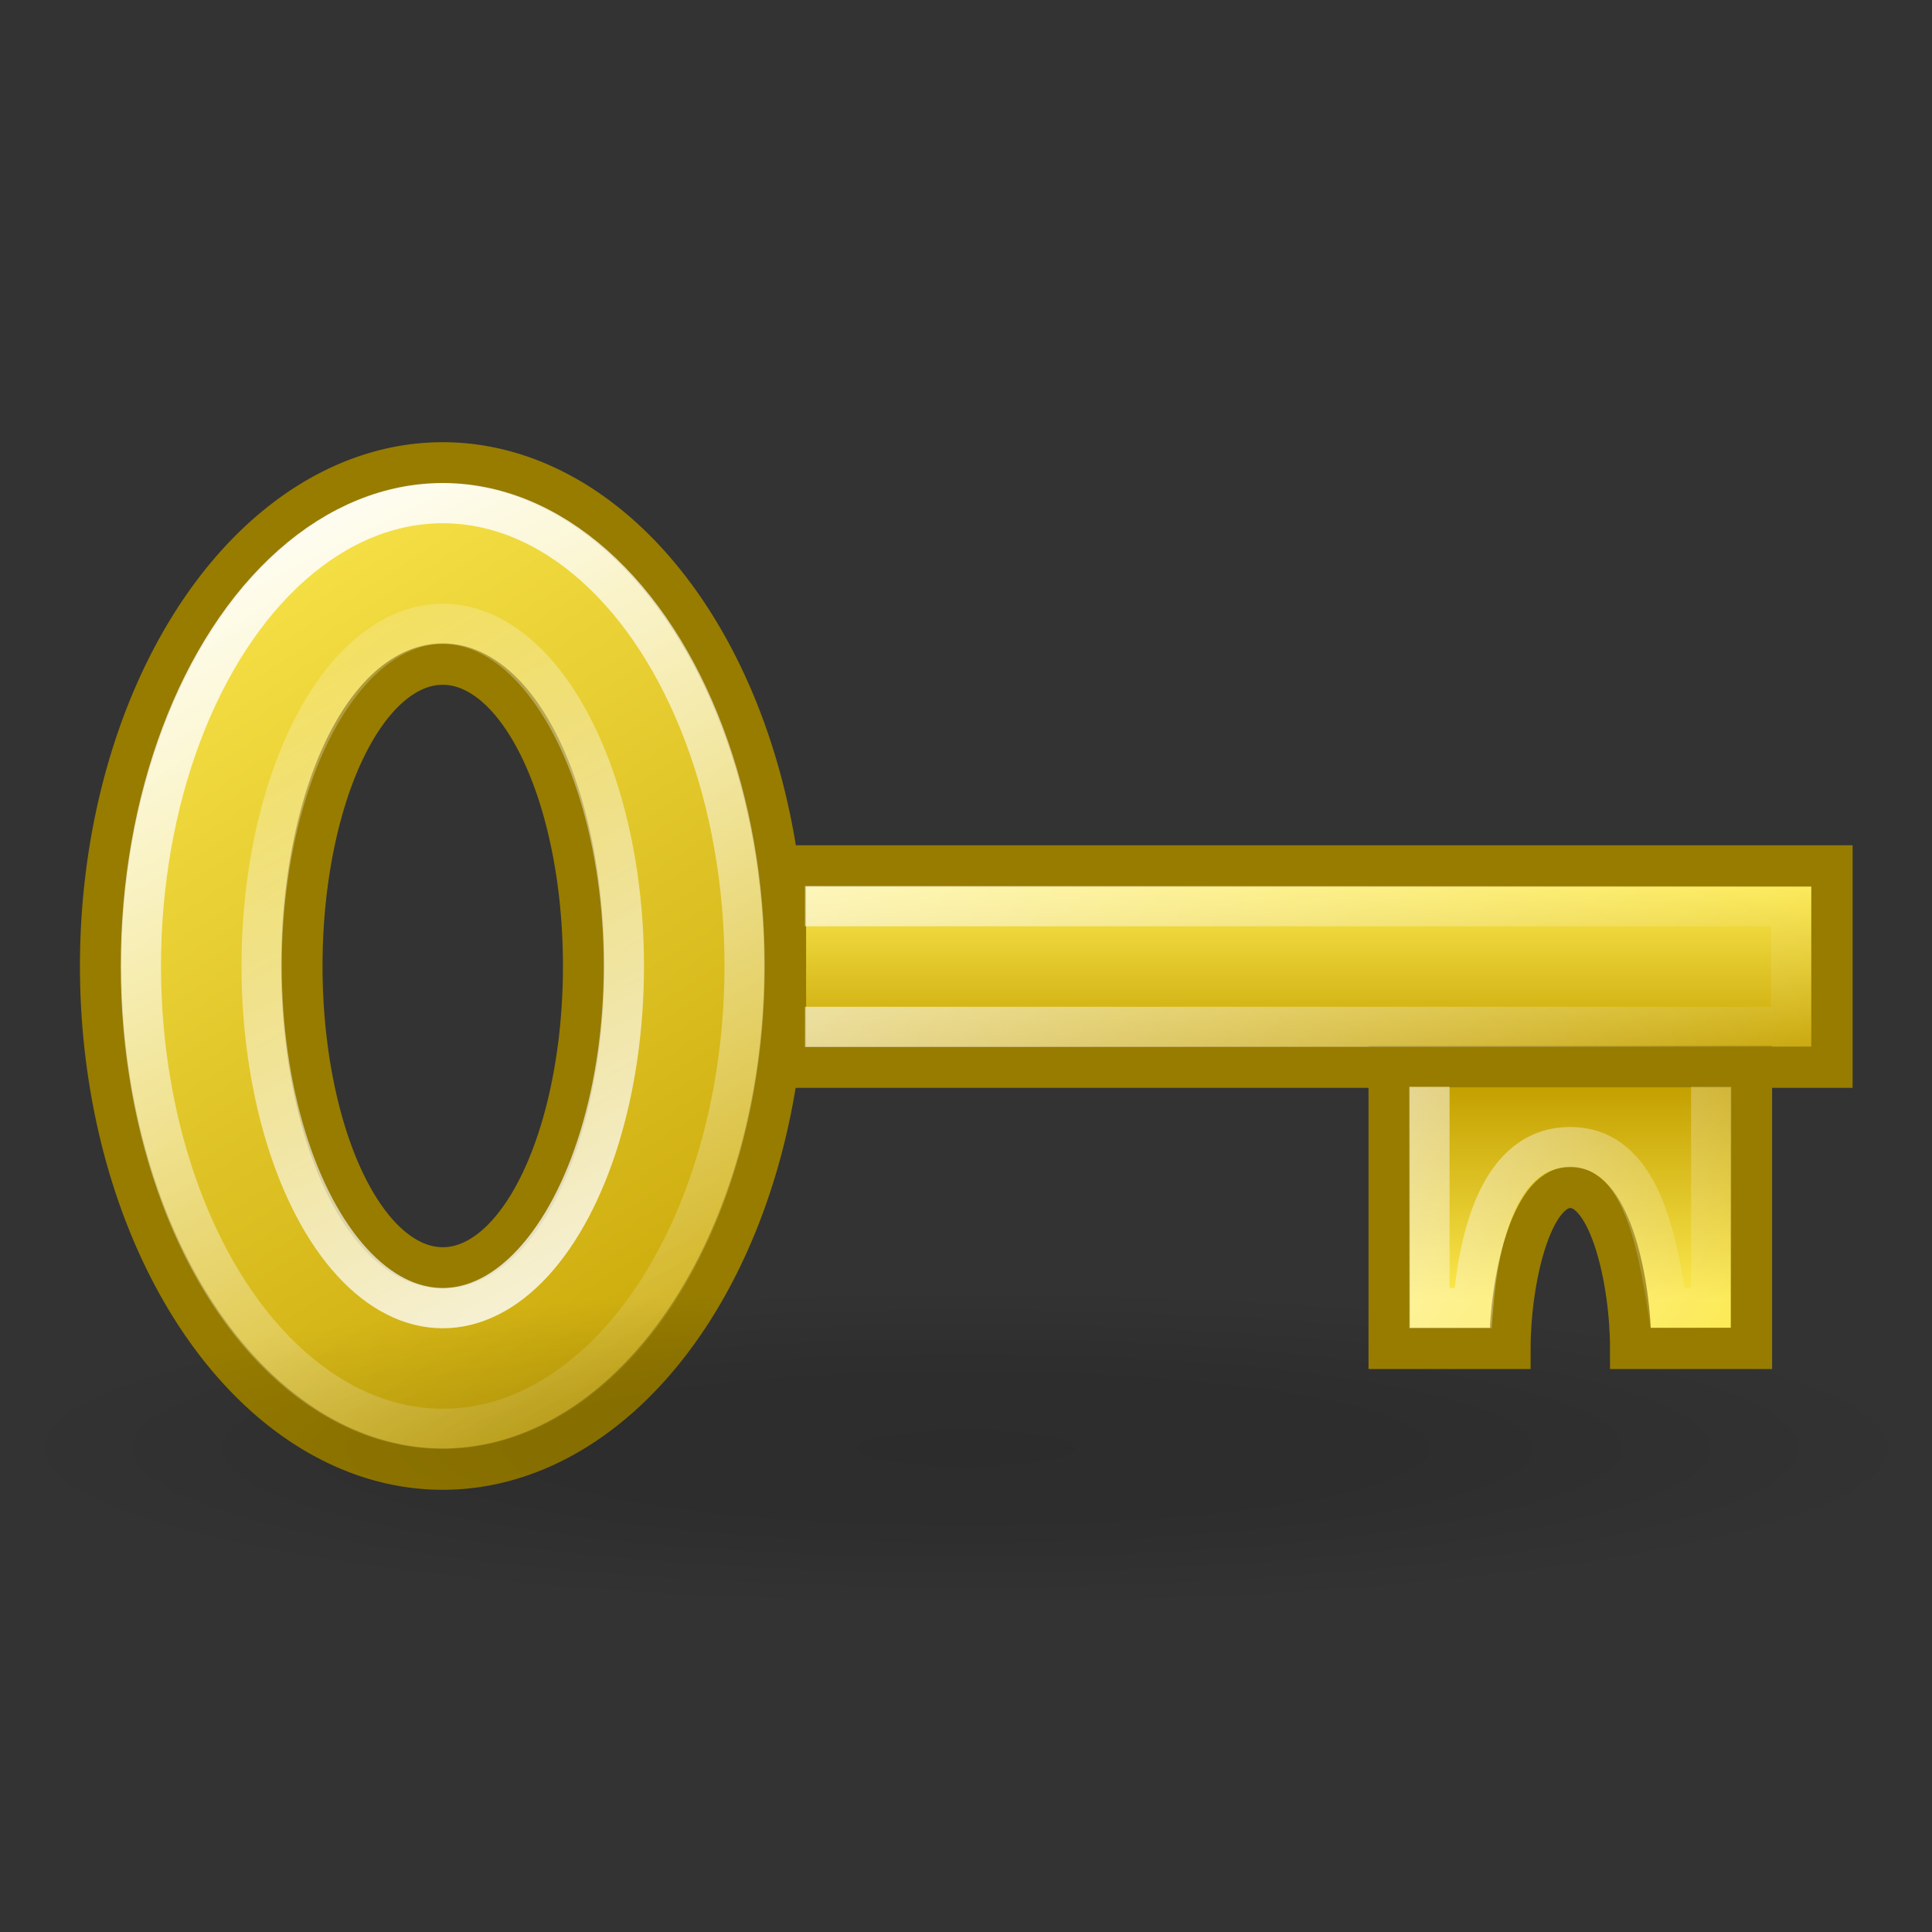
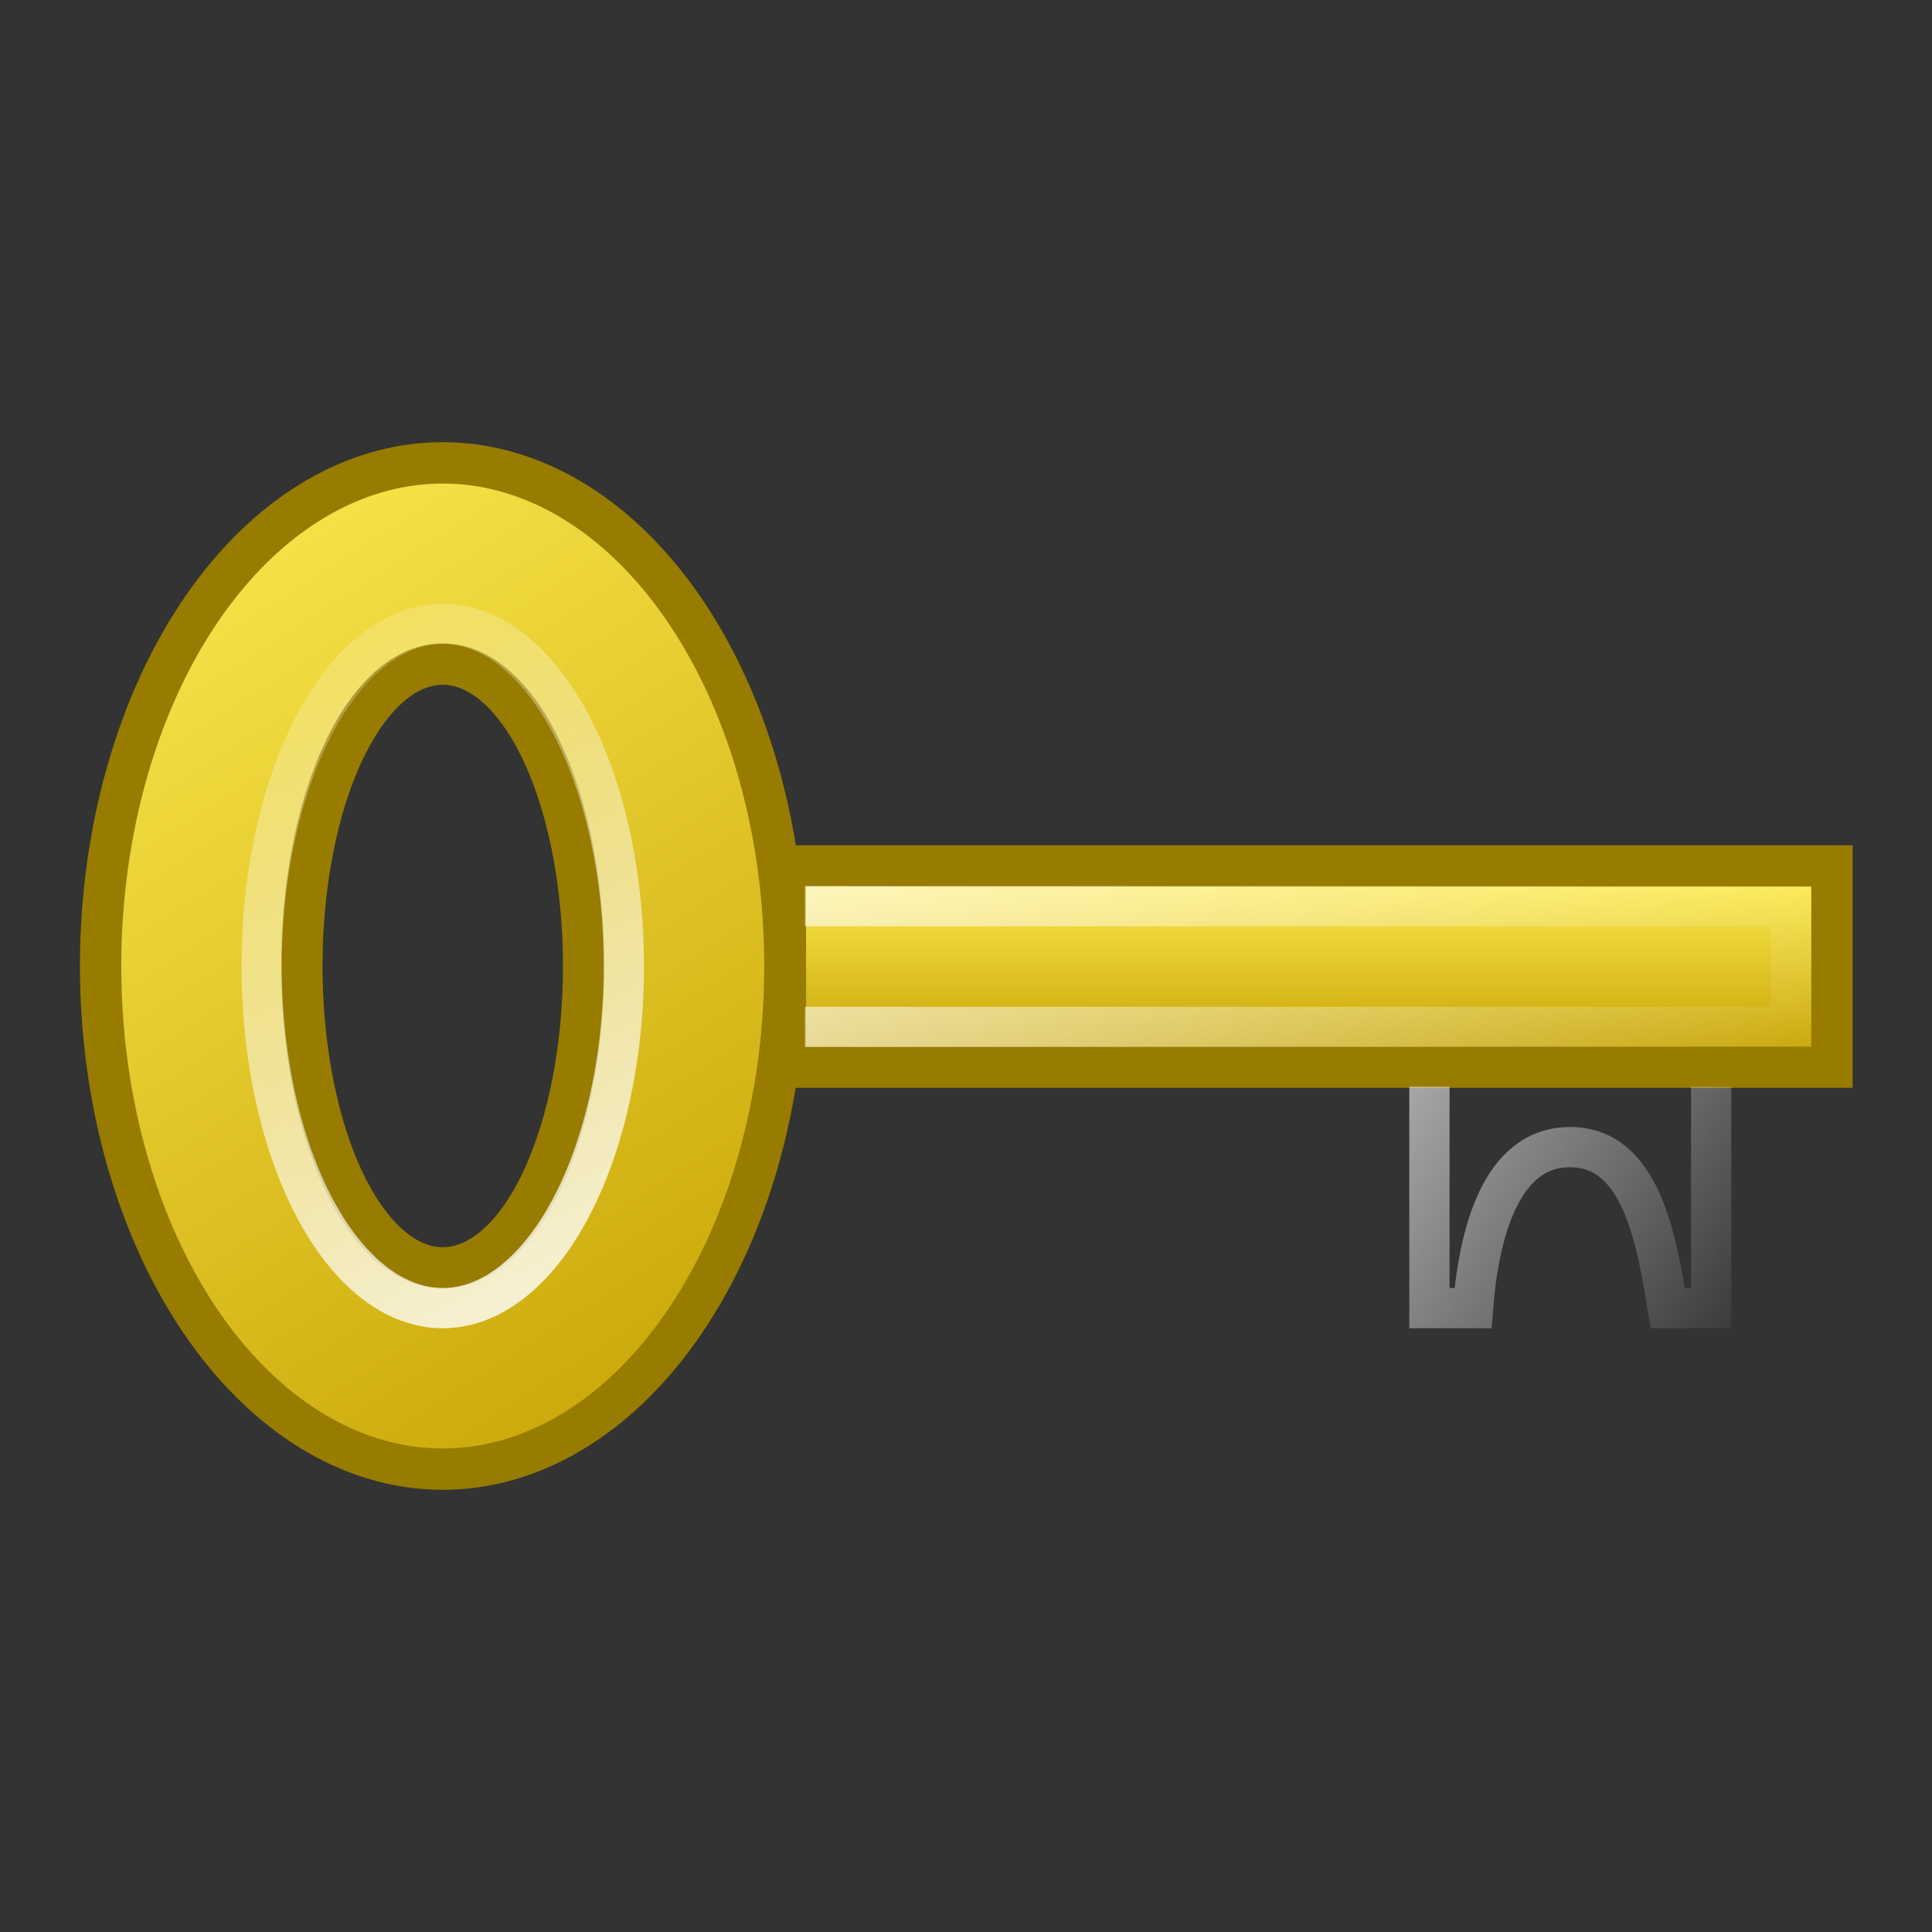
<svg xmlns="http://www.w3.org/2000/svg" xmlns:ns1="http://sodipodi.sourceforge.net/DTD/sodipodi-0.dtd" xmlns:ns2="http://www.inkscape.org/namespaces/inkscape" xmlns:xlink="http://www.w3.org/1999/xlink" width="48" height="48" version="1.1" id="svg38" ns1:docname="key-old.svg" ns2:version="1.4 (e7c3feb100, 2024-10-09)" ns2:export-filename="/tmp/key-old.png" ns2:export-xdpi="1200" ns2:export-ydpi="1200">
  <rect width="100%" height="100%" fill="#333333" stroke="none" />
  <title id="title55">Old golden key</title>
  <ns1:namedview id="namedview38" pagecolor="#ffffff" bordercolor="#666666" borderopacity="1.0" ns2:showpageshadow="2" ns2:pageopacity="0.0" ns2:pagecheckerboard="0" ns2:deskcolor="#d1d1d1" showgrid="true" ns2:zoom="16.020833" ns2:cx="26.215865" ns2:cy="23.375813" ns2:window-width="1920" ns2:window-height="1026" ns2:window-x="0" ns2:window-y="0" ns2:window-maximized="1" ns2:current-layer="svg38">
    <ns2:grid id="grid38" units="px" originx="0" originy="0" spacingx="1" spacingy="1" empcolor="#0099e5" empopacity="0.302" color="#0099e5" opacity="0.149" empspacing="5" enabled="true" visible="true" />
  </ns1:namedview>
  <defs id="defs21">
    <linearGradient id="linearGradient52">
      <stop offset="0" stop-color="#fce94f" id="stop52" />
      <stop offset="1" stop-color="#c4a000" id="stop51" />
    </linearGradient>
    <linearGradient id="i">
      <stop offset="0" stop-color="#fff" id="stop1" />
      <stop offset="1" stop-color="#fff" stop-opacity="0" id="stop2" />
    </linearGradient>
    <linearGradient id="h">
      <stop offset="0" stop-color="#c4a000" id="stop3" />
      <stop offset="1" stop-color="#fce94f" id="stop4" />
    </linearGradient>
    <linearGradient id="j">
      <stop offset="0" id="stop15" style="stop-color:#000000;stop-opacity:0.5;" />
      <stop offset="0.5" id="stop57" style="stop-color:#000000;stop-opacity:0.4;" />
      <stop offset="1" stop-opacity="0" id="stop16" />
    </linearGradient>
    <radialGradient xlink:href="#j" id="B" cx="25.188" cy="41.625" r="18.063" fx="25.188" fy="41.625" gradientTransform="matrix(1.329,0,0,0.221,-9.467,26.783)" gradientUnits="userSpaceOnUse" />
    <linearGradient ns2:collect="always" xlink:href="#h" id="linearGradient46" x1="38" y1="27" x2="38" y2="32.281" gradientUnits="userSpaceOnUse" gradientTransform="translate(1)" />
    <linearGradient ns2:collect="always" xlink:href="#i" id="linearGradient48" gradientUnits="userSpaceOnUse" gradientTransform="translate(51,-0.987)" x1="-31" y1="19.987" x2="-5" y2="29.987" />
    <linearGradient ns2:collect="always" xlink:href="#linearGradient52" id="linearGradient51" gradientUnits="userSpaceOnUse" gradientTransform="translate(5.013,-0.987)" x1="17.986" y1="22.987" x2="17.986" y2="27.259" />
    <linearGradient ns2:collect="always" xlink:href="#i" id="linearGradient53" gradientUnits="userSpaceOnUse" gradientTransform="translate(51,-0.987)" x1="-17" y1="26.987" x2="-7" y2="33.987" />
    <linearGradient ns2:collect="always" xlink:href="#i" id="linearGradient54" gradientUnits="userSpaceOnUse" gradientTransform="translate(50.986,-0.987)" x1="-46" y1="12.987" x2="-34" y2="36.987" />
    <linearGradient ns2:collect="always" xlink:href="#i" id="linearGradient55" gradientUnits="userSpaceOnUse" gradientTransform="translate(50.986,-0.987)" x1="-34" y1="36.987" x2="-46" y2="12.987" />
    <linearGradient ns2:collect="always" xlink:href="#h" id="linearGradient45" x1="16" y1="37.987" x2="-0" y2="12.987" gradientUnits="userSpaceOnUse" gradientTransform="translate(3,-0.987)" />
  </defs>
  <path id="ellipse56" style="font-variation-settings:normal;opacity:1;vector-effect:none;fill:url(#linearGradient45);fill-opacity:1;stroke:#977c00;stroke-width:1.027;stroke-linecap:butt;stroke-linejoin:miter;stroke-miterlimit:4;stroke-dasharray:none;stroke-dashoffset:0;stroke-opacity:1;-inkscape-stroke:none;stop-color:#000000;stop-opacity:1" d="M 11 11.5 A 8.5 12.5 0 0 0 2.5 24 A 8.5 12.5 0 0 0 11 36.5 A 8.5 12.5 0 0 0 19.5 24 A 8.5 12.5 0 0 0 11 11.5 z M 11 16.5 A 3.5 7.5 0 0 1 14.5 24 A 3.5 7.5 0 0 1 11 31.5 A 3.5 7.5 0 0 1 7.5 24 A 3.5 7.5 0 0 1 11 16.5 z " />
-   <path fill="url(#B)" fill-rule="evenodd" d="M 48,36 A 24,3.999 0 1 1 2e-7,36 24,3.999 0 1 1 48,36 Z" color="#000000" opacity="0.267" style="fill:url(#B);stroke-width:0.84;marker:none" id="path37" />
  <rect style="fill:url(#linearGradient51);stroke:#977c00;stroke-width:1.027;-inkscape-stroke:none" id="rect38" width="26" height="5" x="19.514" y="21.514" />
-   <path id="rect39" style="fill:url(#linearGradient46);stroke:#977c00;stroke-width:1.027;-inkscape-stroke:none" d="m 34.514,26.5 v 7 h 3 c 0,-1.657 0.514,-4 1.5,-4 0.986,0 1.5,2.343 1.5,4 h 3 v -7 z" ns1:nodetypes="ccczcccc" />
  <ellipse style="font-variation-settings:normal;opacity:1;vector-effect:none;fill:none;fill-opacity:1;stroke:url(#linearGradient55);stroke-width:1;stroke-linecap:square;stroke-linejoin:miter;stroke-miterlimit:4;stroke-dasharray:none;stroke-dashoffset:0;stroke-opacity:1;-inkscape-stroke:none;stop-color:#000000;stop-opacity:1" id="ellipse39" cx="11" cy="24" rx="4.5" ry="8.5" />
  <path id="rect41-6" style="font-variation-settings:normal;opacity:0.639;vector-effect:none;fill:none;fill-opacity:1;stroke:url(#linearGradient53);stroke-width:1;stroke-linecap:square;stroke-linejoin:miter;stroke-miterlimit:4;stroke-dasharray:none;stroke-dashoffset:0;stroke-opacity:1;-inkscape-stroke:none;stop-color:#000000;stop-opacity:1" d="m 35.514,27.5 v 5 h 1.082 c 0.143,-1.812 0.676,-4.005 2.418,-4 1.741,0.005 2.135,2.234 2.42,4 h 1.08 v -5" ns1:nodetypes="ccczccc" />
-   <ellipse style="font-variation-settings:normal;opacity:1;vector-effect:none;fill:none;fill-opacity:1;stroke:url(#linearGradient54);stroke-width:1;stroke-linecap:square;stroke-linejoin:miter;stroke-miterlimit:4;stroke-dasharray:none;stroke-dashoffset:0;stroke-opacity:1;-inkscape-stroke:none;stop-color:#000000;stop-opacity:1" id="ellipse43" cx="11" cy="24" rx="7.5" ry="11.5" />
  <path id="rect43" style="font-variation-settings:normal;opacity:0.639;vector-effect:none;fill:none;fill-opacity:1;stroke:url(#linearGradient48);stroke-width:1;stroke-linecap:square;stroke-linejoin:miter;stroke-miterlimit:4;stroke-dasharray:none;stroke-dashoffset:0;stroke-opacity:1;-inkscape-stroke:none;stop-color:#000000;stop-opacity:1" d="m 20.5,22.513 h 24 v 3 h -24" ns1:nodetypes="cccc" />
</svg>